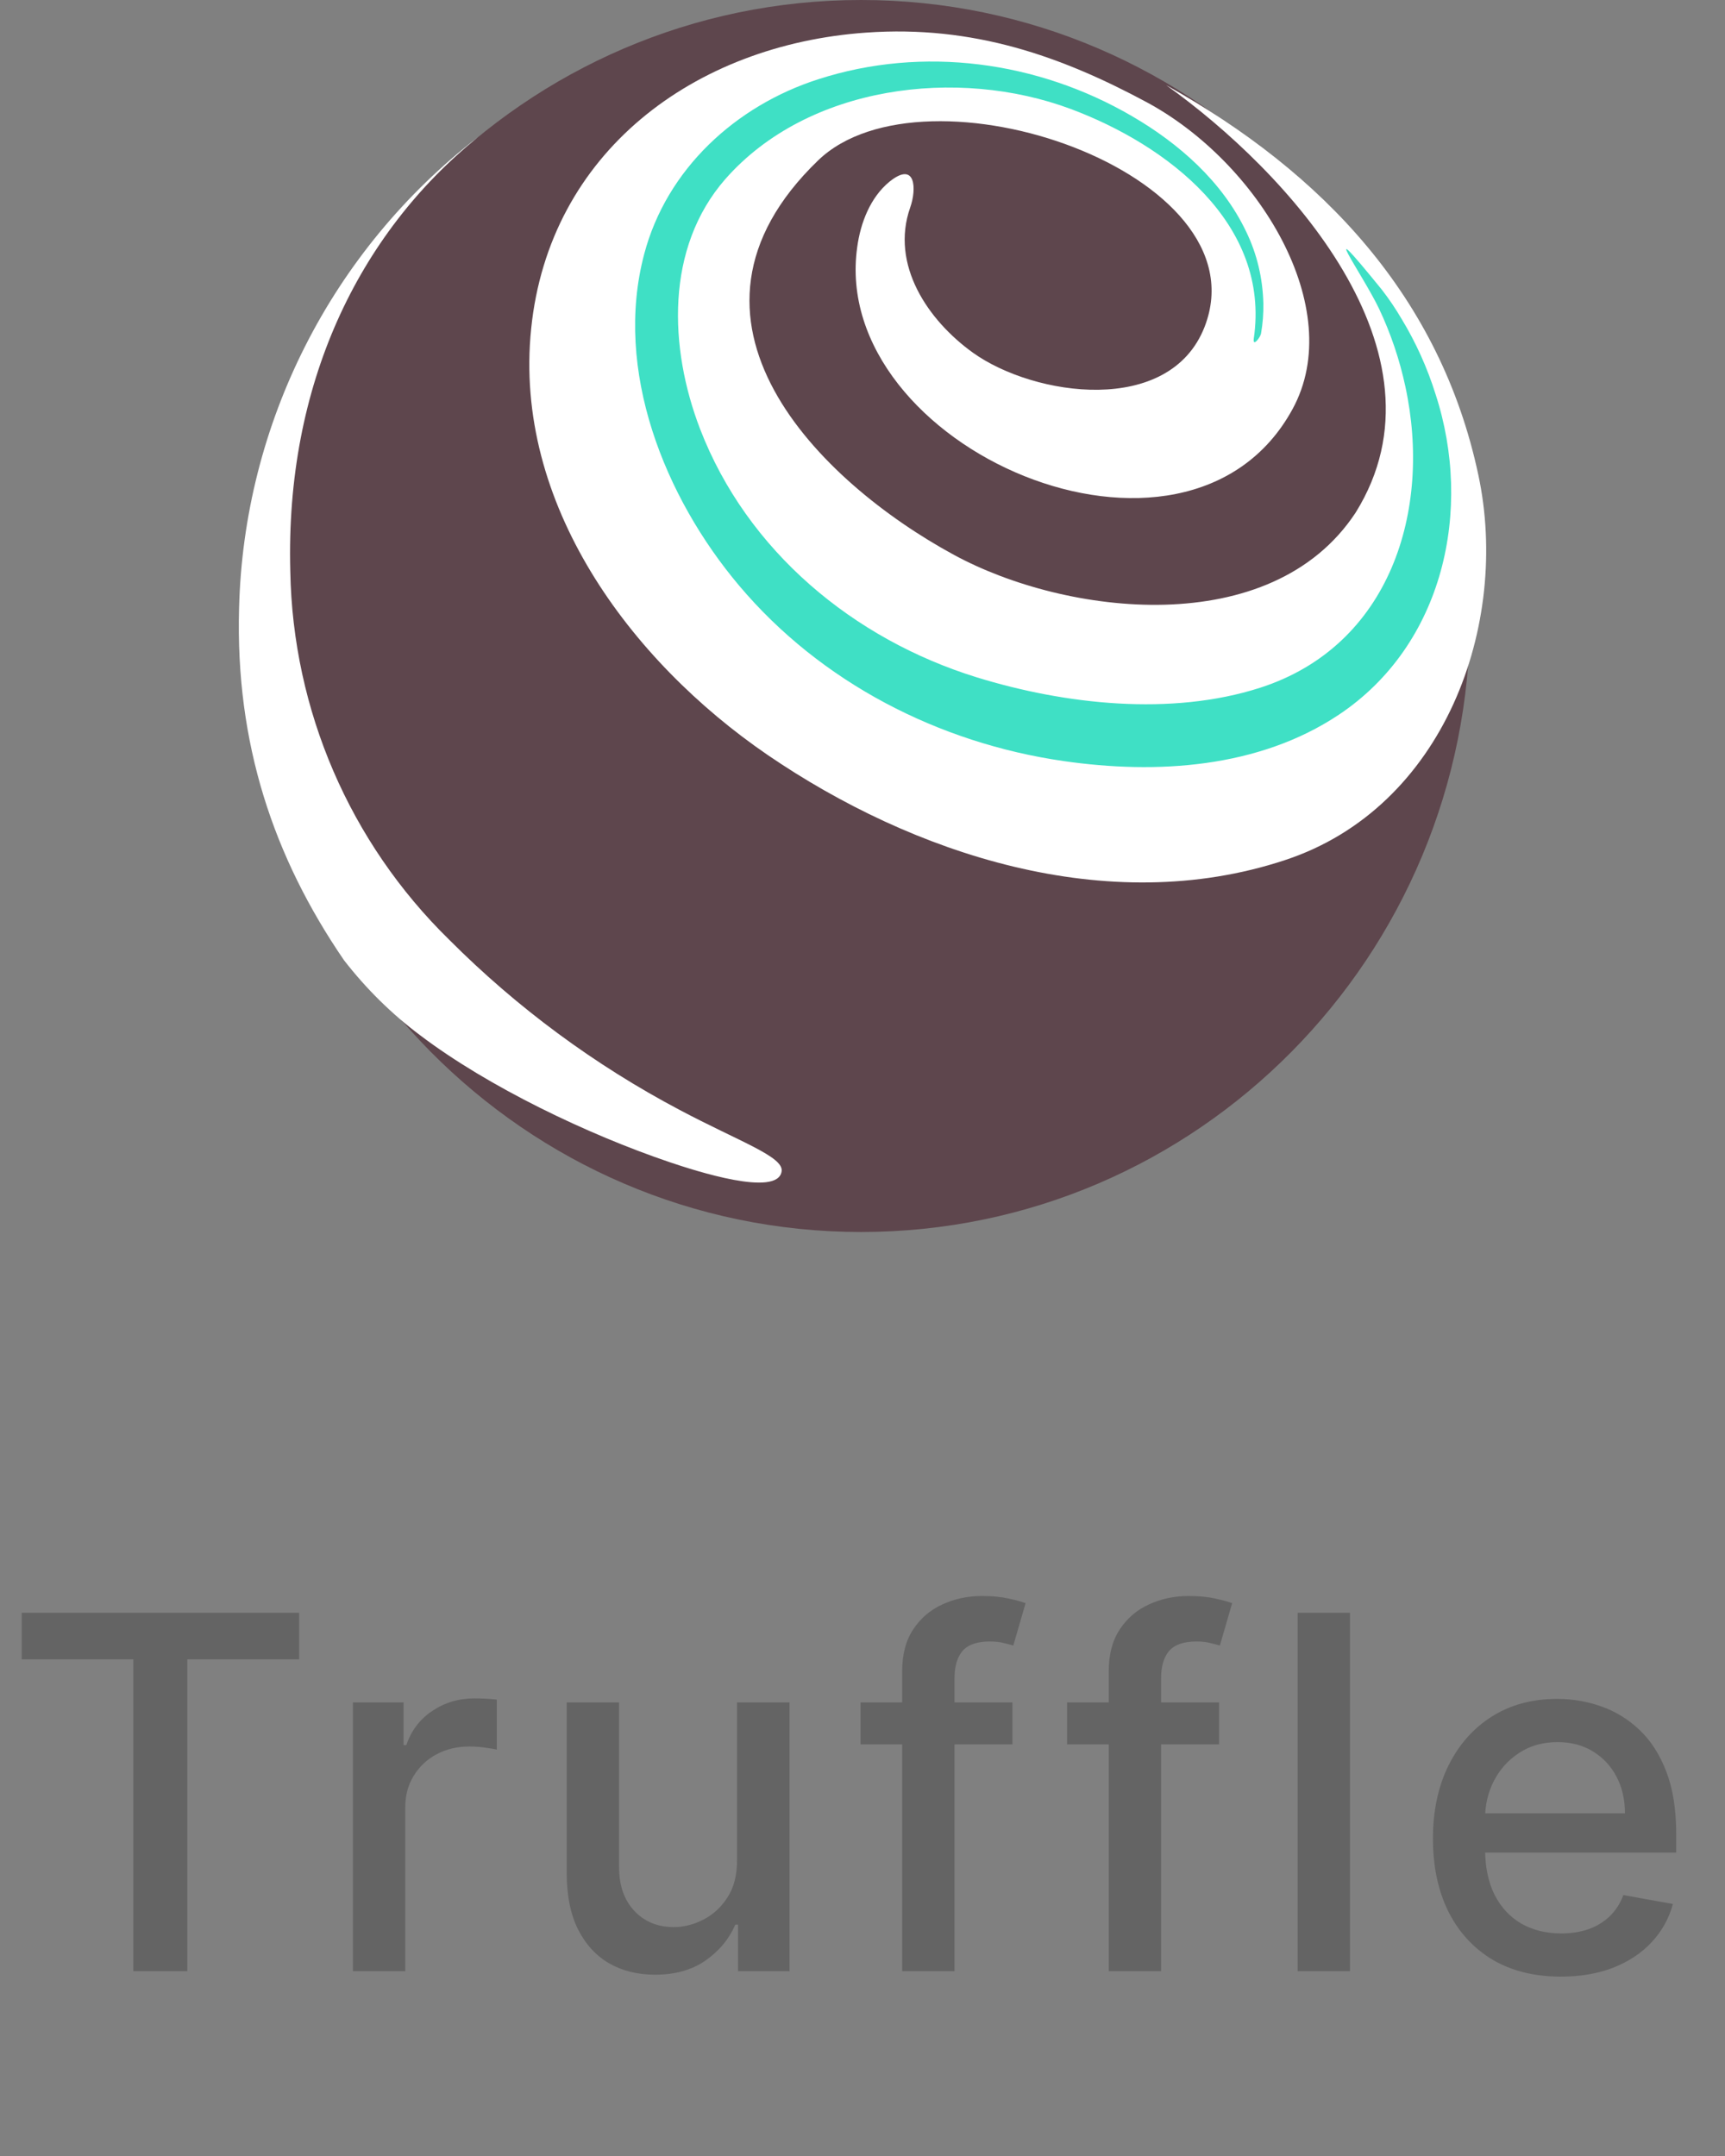
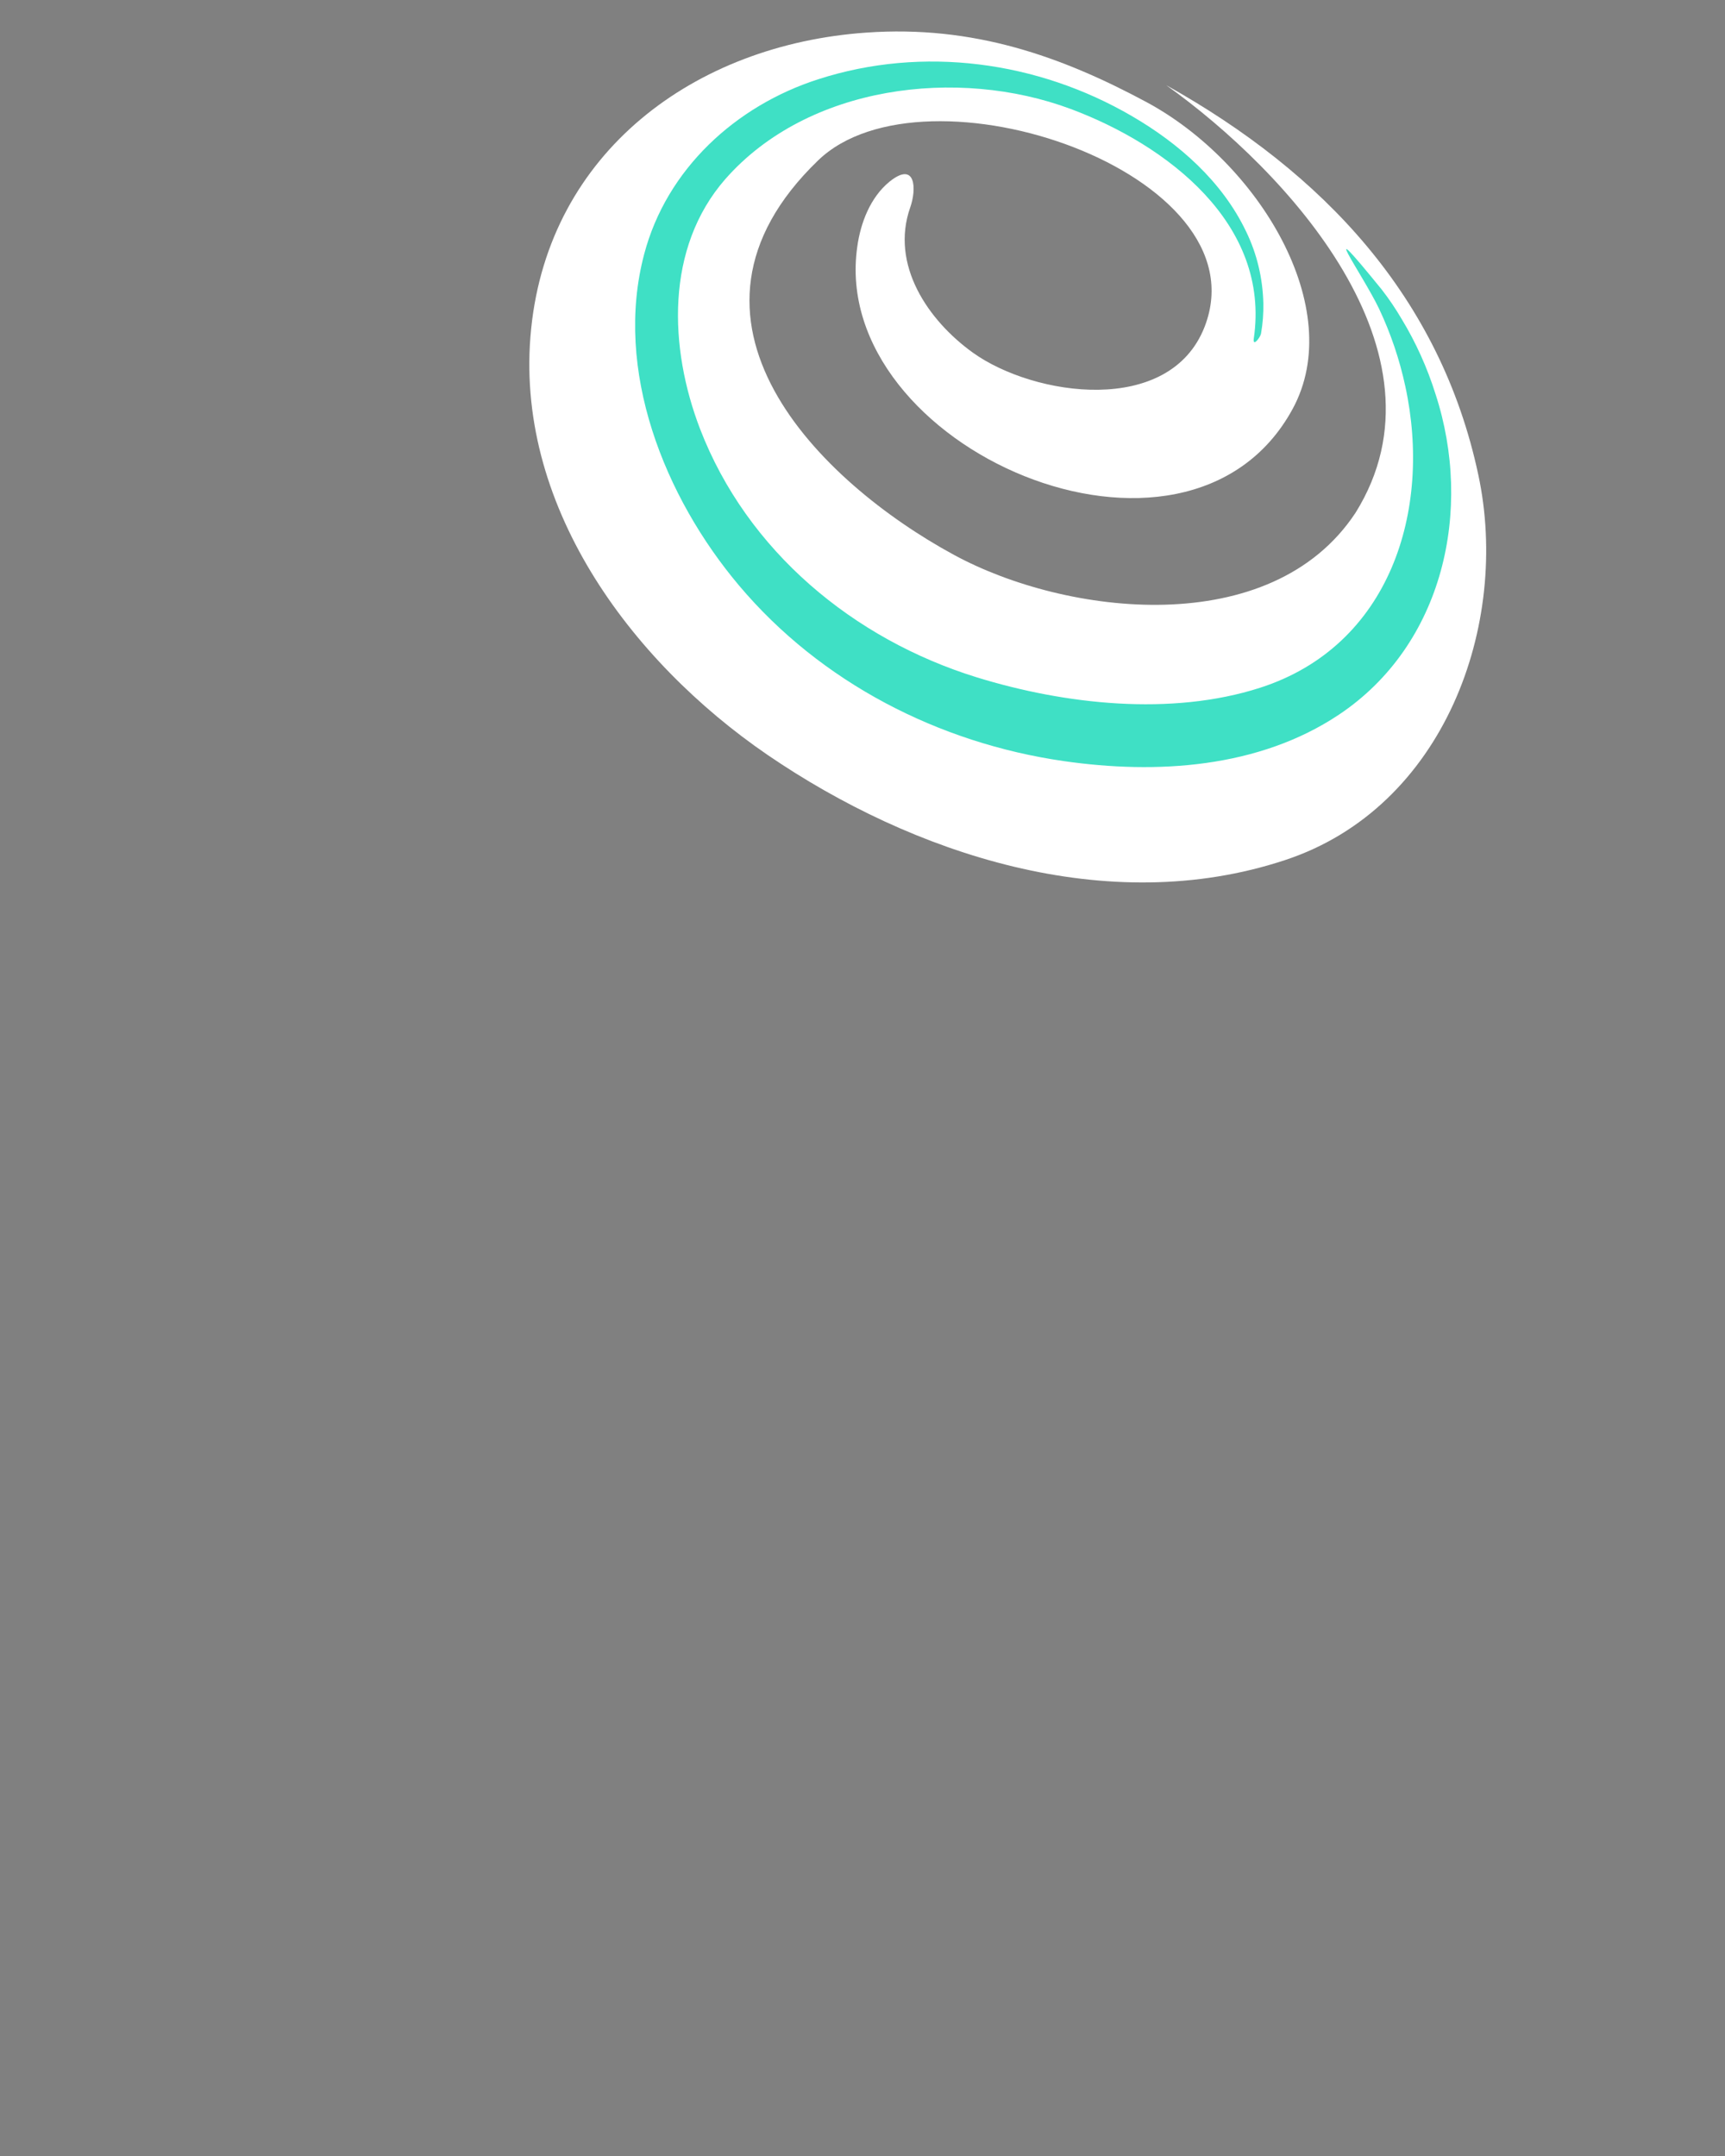
<svg xmlns="http://www.w3.org/2000/svg" width="56" height="70" viewBox="0 0 56 70" fill="none">
  <rect x="0" y="0" width="56" height="70" fill="#808080" stroke="none" />
-   <path d="M27.954 40C38.872 40 47.724 31.046 47.724 20C47.724 8.954 38.872 0 27.954 0C17.036 0 8.185 8.954 8.185 20C8.185 31.046 17.036 40 27.954 40Z" fill="#5E464D" />
-   <path d="M21.736 37.732C22.546 38.006 25.262 38.891 25.375 38.025C25.437 37.551 24.004 37.066 22.066 36.038C19.306 34.58 16.783 32.717 14.577 30.505C11.356 27.352 9.505 23.059 9.424 18.548C9.262 12.499 11.624 7.608 15.518 4.449C10.758 8.131 7.91 13.751 7.761 19.757C7.642 24.131 8.87 27.819 11.169 31.178C11.885 32.1 12.714 32.922 13.649 33.62C15.848 35.284 19.069 36.829 21.736 37.732Z" fill="white" />
  <path d="M47.991 15.414C46.764 9.651 42.957 5.614 37.86 2.766C41.748 5.539 47.243 11.439 44.01 16.642C41.268 20.81 34.602 19.994 30.963 18.012C26.633 15.664 21.206 10.374 26.558 5.209C30.022 1.863 41.044 5.614 39.106 10.611C37.972 13.52 33.568 12.872 31.586 11.452C30.128 10.405 28.895 8.598 29.549 6.735C29.761 6.137 29.73 5.215 28.882 5.894C28.253 6.405 27.935 7.24 27.829 8.019C26.907 14.536 38.521 19.589 41.96 13.284C43.748 10.012 40.851 5.259 37.206 3.308C34.465 1.838 31.611 0.81 28.116 1.059C22.527 1.452 17.829 4.953 17.244 10.667C16.658 16.343 20.452 21.452 24.919 24.511C29.617 27.72 35.935 29.838 41.717 27.925C46.895 26.218 49.032 20.268 47.991 15.414Z" fill="white" />
  <path d="M40.701 11.003C41.256 7.265 37.879 4.704 34.763 3.539C31.087 2.168 26.228 2.766 23.548 5.813C21.592 8.05 21.717 11.296 22.726 13.925C24.253 17.888 27.704 20.754 31.717 21.994C34.57 22.872 38.016 23.259 40.907 22.33C45.125 20.972 46.495 16.579 45.623 12.548C45.436 11.676 45.15 10.829 44.77 10.025C44.24 8.91 42.614 6.642 44.857 9.402C45.094 9.707 45.312 10.031 45.505 10.361C45.966 11.121 46.334 11.938 46.601 12.791C47.829 16.548 46.863 20.935 43.467 23.203C40.863 24.941 37.548 25.146 34.527 24.71C30.477 24.125 26.651 22.162 23.997 19.016C21.573 16.143 19.916 12.019 20.913 8.249C21.642 5.489 23.885 3.433 26.564 2.573C29.96 1.477 33.692 1.988 36.745 3.769C38.277 4.66 39.679 5.894 40.452 7.514C40.807 8.243 40.994 9.04 41.013 9.85C41.019 10.181 40.994 10.505 40.938 10.829C40.919 10.947 40.67 11.277 40.701 11.003Z" fill="#3FE0C5" />
-   <path d="M0.705 53.875V52.364H9.71V53.875H6.08V64H4.33V53.875H0.705ZM11.458 64V55.273H13.1V56.659H13.191C13.35 56.189 13.63 55.82 14.031 55.551C14.437 55.278 14.895 55.142 15.406 55.142C15.513 55.142 15.638 55.146 15.781 55.153C15.929 55.161 16.045 55.17 16.128 55.182V56.807C16.06 56.788 15.939 56.767 15.764 56.744C15.59 56.718 15.416 56.705 15.242 56.705C14.84 56.705 14.482 56.79 14.168 56.96C13.857 57.127 13.611 57.36 13.429 57.659C13.247 57.955 13.156 58.292 13.156 58.67V64H11.458ZM23.927 60.381V55.273H25.631V64H23.961V62.489H23.87C23.669 62.955 23.347 63.343 22.904 63.653C22.465 63.96 21.917 64.114 21.262 64.114C20.701 64.114 20.205 63.99 19.773 63.744C19.345 63.494 19.008 63.125 18.762 62.636C18.52 62.148 18.398 61.544 18.398 60.824V55.273H20.097V60.619C20.097 61.214 20.262 61.688 20.591 62.04C20.921 62.392 21.349 62.568 21.876 62.568C22.194 62.568 22.51 62.489 22.824 62.33C23.143 62.17 23.406 61.93 23.614 61.608C23.826 61.286 23.93 60.877 23.927 60.381ZM32.867 55.273V56.636H27.936V55.273H32.867ZM29.288 64V54.261C29.288 53.716 29.407 53.263 29.646 52.903C29.884 52.54 30.201 52.269 30.595 52.091C30.988 51.909 31.417 51.818 31.879 51.818C32.22 51.818 32.511 51.847 32.754 51.903C32.996 51.956 33.176 52.006 33.294 52.051L32.896 53.426C32.816 53.403 32.714 53.377 32.589 53.347C32.464 53.312 32.312 53.295 32.134 53.295C31.721 53.295 31.426 53.398 31.248 53.602C31.074 53.807 30.987 54.102 30.987 54.489V64H29.288ZM39.574 55.273V56.636H34.642V55.273H39.574ZM35.994 64V54.261C35.994 53.716 36.113 53.263 36.352 52.903C36.591 52.54 36.907 52.269 37.301 52.091C37.695 51.909 38.123 51.818 38.585 51.818C38.926 51.818 39.218 51.847 39.46 51.903C39.702 51.956 39.882 52.006 40 52.051L39.602 53.426C39.522 53.403 39.42 53.377 39.295 53.347C39.17 53.312 39.019 53.295 38.841 53.295C38.428 53.295 38.132 53.398 37.954 53.602C37.78 53.807 37.693 54.102 37.693 54.489V64H35.994ZM43.825 52.364V64H42.126V52.364H43.825ZM50.672 64.176C49.812 64.176 49.072 63.992 48.451 63.625C47.833 63.254 47.356 62.733 47.019 62.062C46.685 61.388 46.519 60.599 46.519 59.693C46.519 58.799 46.685 58.011 47.019 57.33C47.356 56.648 47.826 56.115 48.428 55.733C49.034 55.35 49.742 55.159 50.553 55.159C51.045 55.159 51.523 55.24 51.985 55.403C52.447 55.566 52.862 55.822 53.229 56.17C53.596 56.519 53.886 56.972 54.098 57.528C54.31 58.081 54.416 58.754 54.416 59.545V60.148H47.479V58.875H52.752C52.752 58.428 52.661 58.032 52.479 57.688C52.297 57.339 52.041 57.064 51.712 56.864C51.386 56.663 51.004 56.562 50.564 56.562C50.087 56.562 49.67 56.68 49.314 56.915C48.962 57.146 48.689 57.449 48.496 57.824C48.307 58.195 48.212 58.599 48.212 59.034V60.028C48.212 60.612 48.314 61.108 48.519 61.517C48.727 61.926 49.017 62.239 49.388 62.455C49.759 62.667 50.193 62.773 50.689 62.773C51.011 62.773 51.305 62.727 51.57 62.636C51.835 62.542 52.064 62.401 52.257 62.216C52.451 62.03 52.598 61.801 52.701 61.528L54.309 61.818C54.18 62.292 53.949 62.706 53.615 63.062C53.286 63.415 52.871 63.689 52.371 63.886C51.875 64.079 51.309 64.176 50.672 64.176Z" fill="#646464" />
</svg>